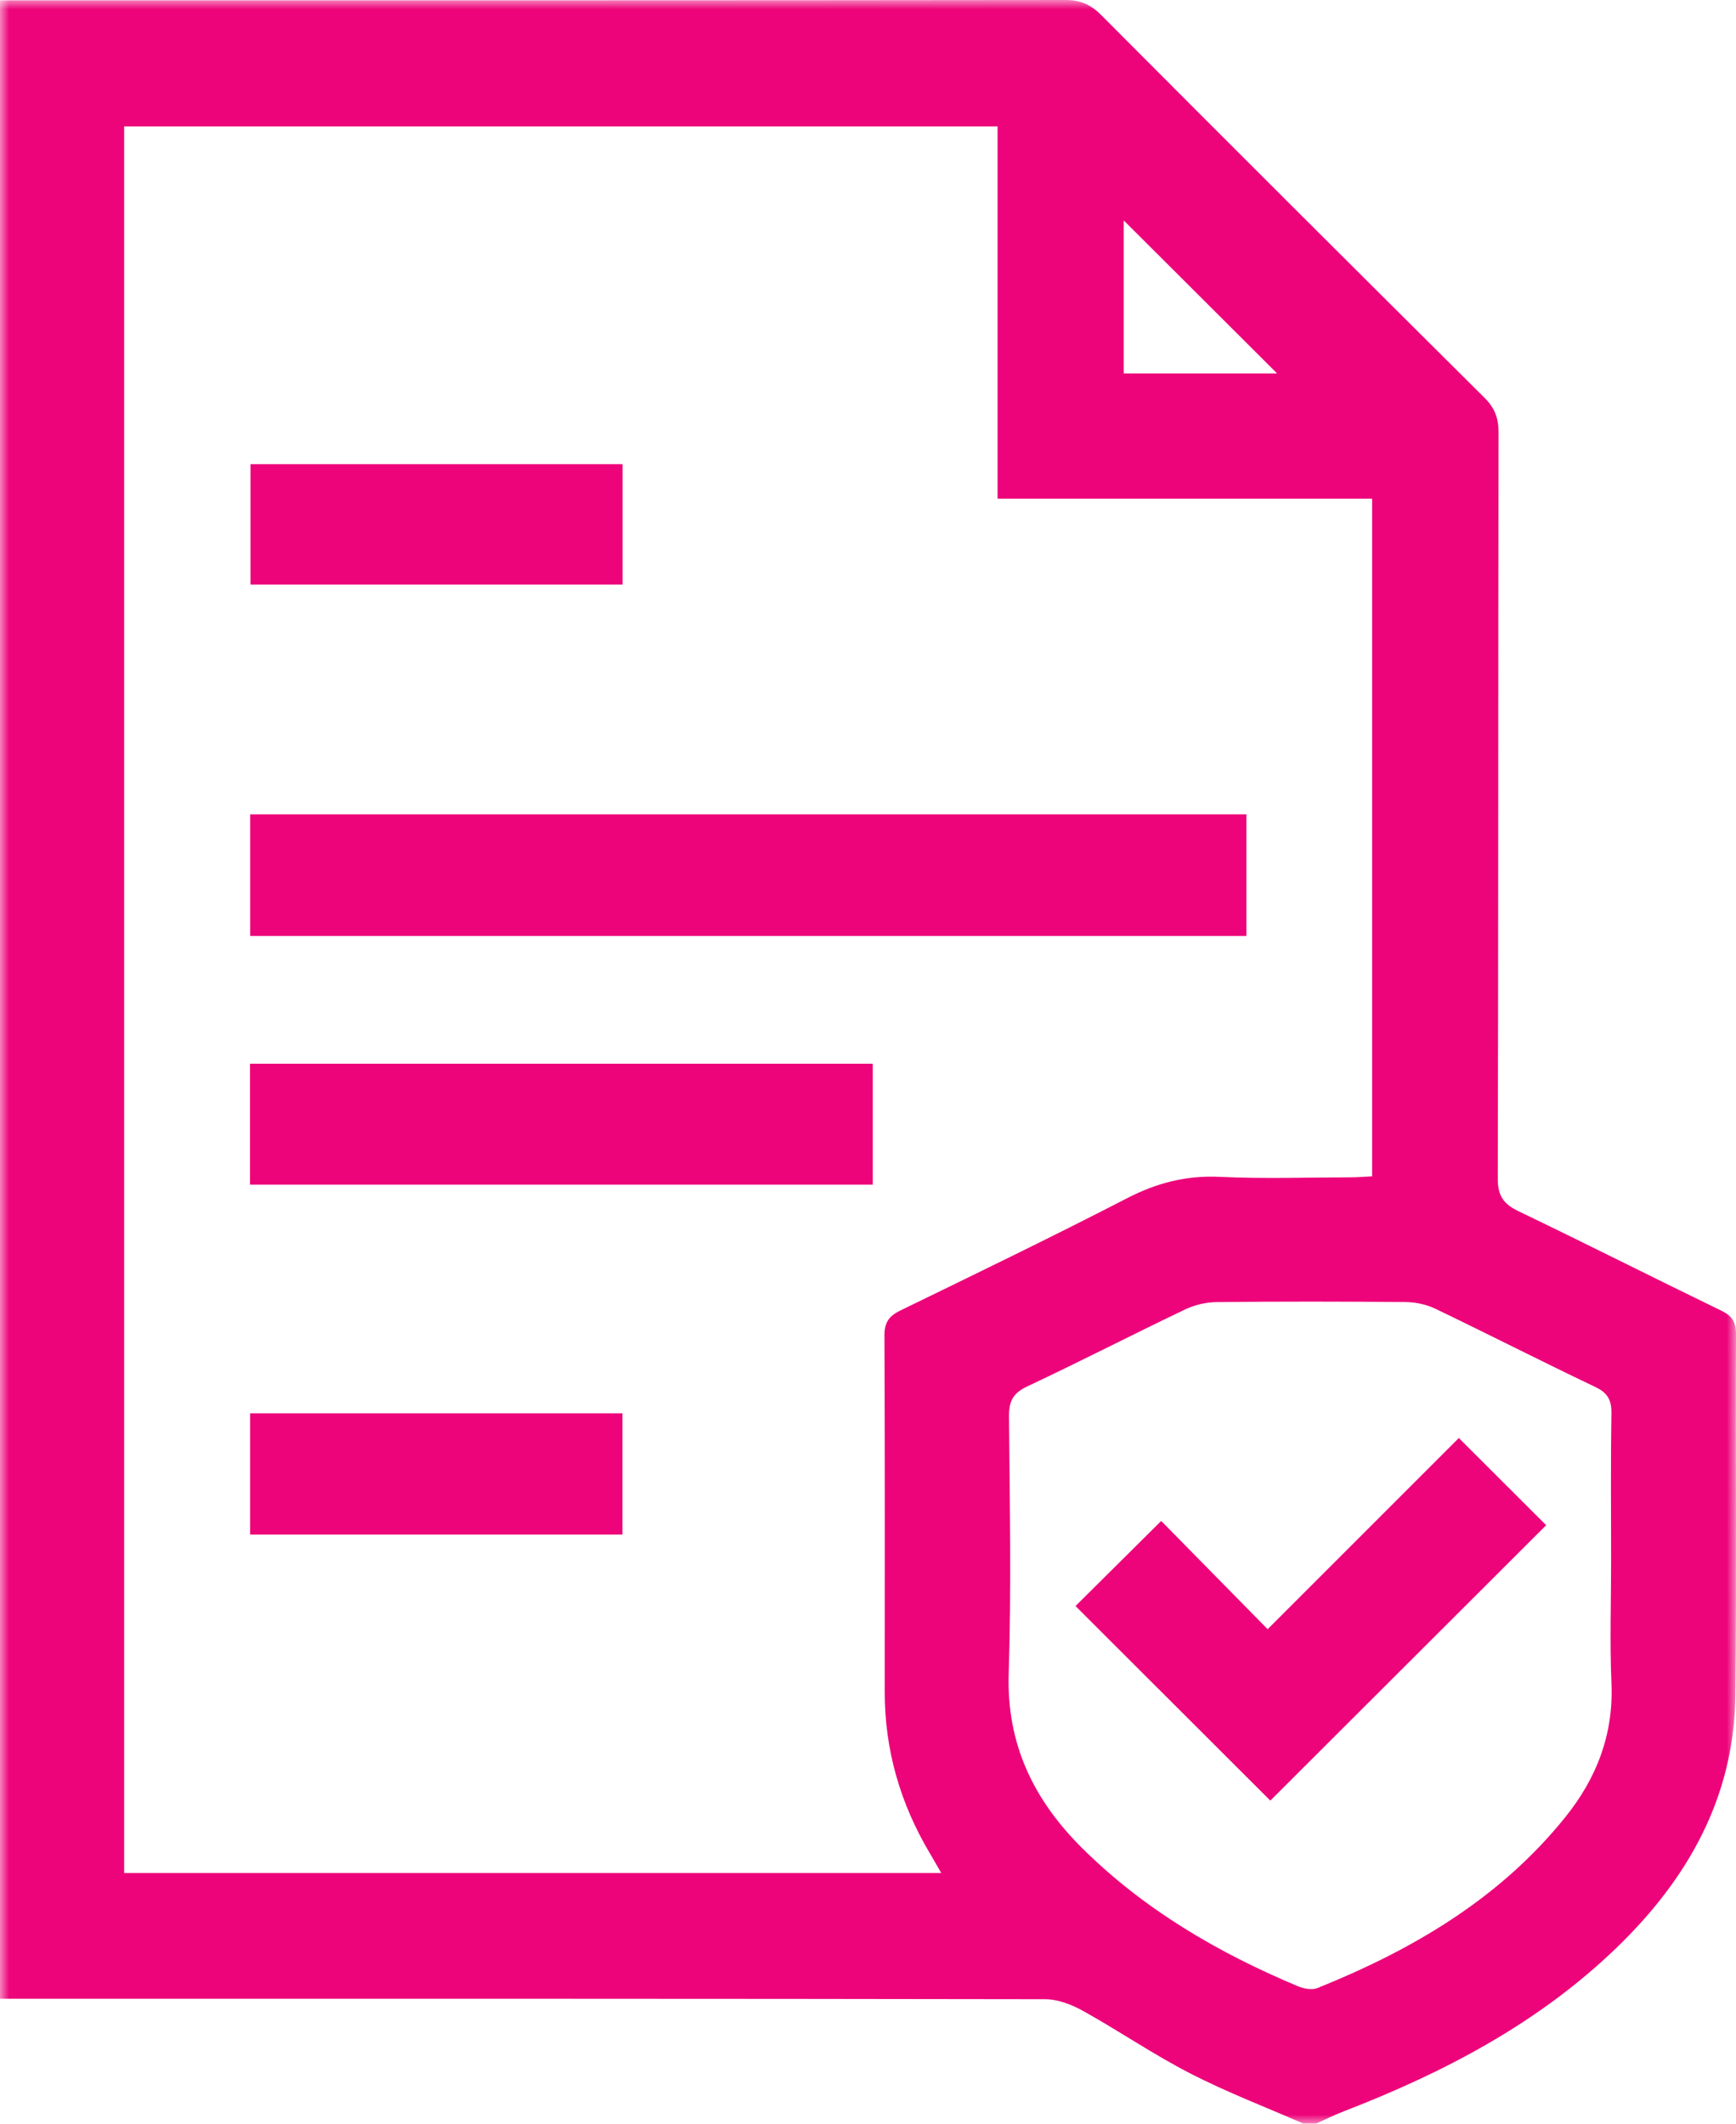
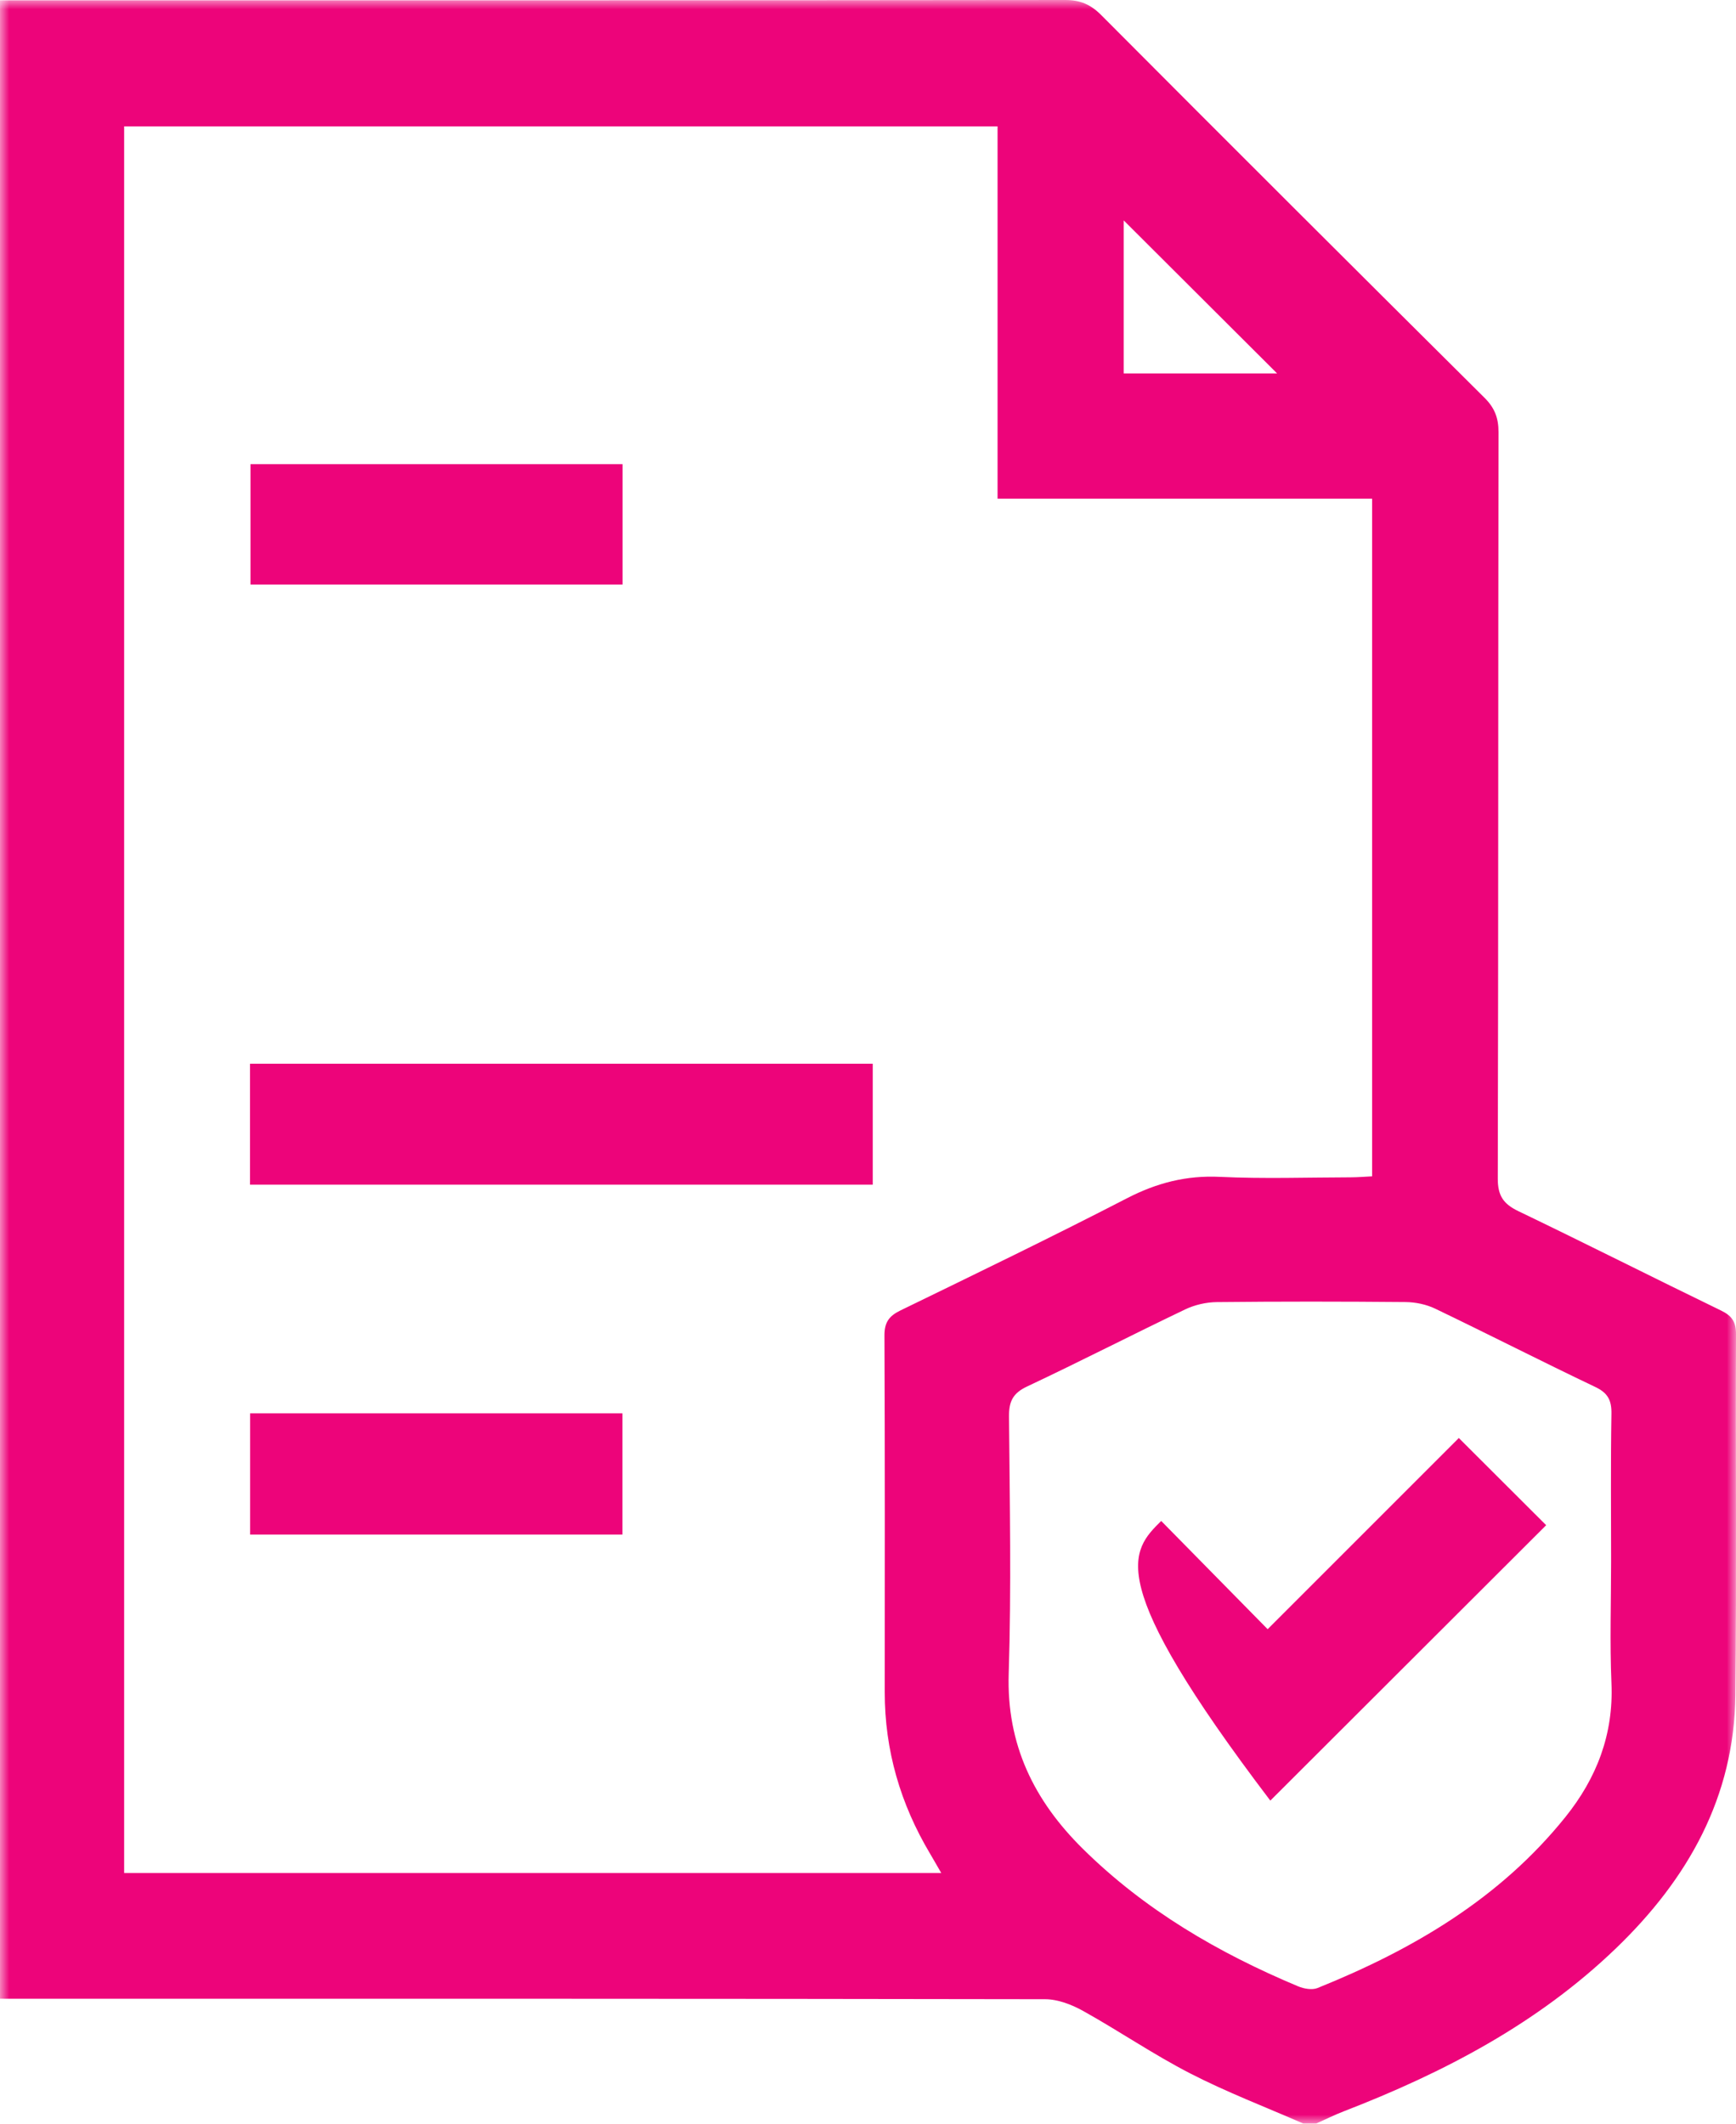
<svg xmlns="http://www.w3.org/2000/svg" xmlns:xlink="http://www.w3.org/1999/xlink" width="94px" height="115px" viewBox="0 0 94 115">
  <title>Accreditation_02</title>
  <defs>
    <polygon id="path-1" points="0 0 94 0 94 115 0 115" />
  </defs>
  <g id="Page-1" stroke="none" stroke-width="1" fill="none" fill-rule="evenodd">
    <g id="Home-UI-01-B" transform="translate(-1053, -5580)">
      <g id="Accreditation_02" transform="translate(1053, 5580)">
        <g id="Group-3">
          <mask id="mask-2" fill="white">
            <use xlink:href="#path-1" />
          </mask>
          <g id="Clip-2" />
          <path d="M69.152,20.222 C66.363,17.439 63.597,14.68 60.847,11.936 L60.847,20.222 L69.152,20.222 Z M87.237,84.528 C87.237,81.873 87.21,79.217 87.255,76.562 C87.267,75.832 87.067,75.434 86.382,75.108 C83.478,73.725 80.614,72.26 77.715,70.868 C77.232,70.636 76.649,70.514 76.111,70.509 C72.702,70.478 69.293,70.475 65.884,70.511 C65.312,70.517 64.695,70.659 64.179,70.905 C61.311,72.276 58.483,73.73 55.608,75.084 C54.837,75.448 54.628,75.899 54.635,76.712 C54.674,81.35 54.767,85.991 54.619,90.624 C54.497,94.471 55.991,97.506 58.635,100.118 C61.987,103.43 65.974,105.756 70.289,107.563 C70.602,107.694 71.045,107.774 71.338,107.656 C76.505,105.574 81.214,102.812 84.763,98.395 C86.459,96.284 87.375,93.914 87.256,91.147 C87.162,88.944 87.237,86.735 87.237,84.528 L87.237,84.528 Z M6.722,101.428 L50.967,101.428 C50.722,101.005 50.544,100.689 50.359,100.377 C48.753,97.682 47.905,94.778 47.906,91.633 C47.91,85.196 47.919,78.759 47.891,72.323 C47.888,71.617 48.13,71.268 48.751,70.966 C52.856,68.969 56.967,66.981 61.023,64.888 C62.634,64.056 64.237,63.641 66.059,63.729 C68.415,63.841 70.78,63.759 73.141,63.754 C73.536,63.753 73.93,63.718 74.296,63.701 L74.296,27.005 L54.015,27.005 L54.015,6.842 L6.722,6.842 L6.722,101.428 Z M70.582,115 C68.534,114.103 66.438,113.303 64.454,112.283 C62.462,111.26 60.602,109.984 58.642,108.893 C58.027,108.55 57.279,108.263 56.591,108.261 C38.185,108.228 19.779,108.235 1.374,108.235 C0.933,108.235 0.493,108.234 0,108.234 L0,0.018 L1.219,0.018 C20.038,0.018 38.856,0.023 57.674,9.80548975e-13 C58.493,-0.001 59.052,0.239 59.626,0.815 C66.525,7.742 73.445,14.647 80.38,21.538 C80.929,22.083 81.142,22.629 81.141,23.4 C81.118,36.873 81.135,50.346 81.101,63.82 C81.099,64.743 81.401,65.194 82.207,65.582 C85.883,67.349 89.524,69.19 93.194,70.97 C93.781,71.255 94.002,71.582 94,72.245 C93.974,78.757 94.032,85.269 93.967,91.781 C93.913,97.314 91.393,101.758 87.5,105.505 C83.271,109.575 78.185,112.236 72.763,114.331 C72.251,114.529 71.758,114.776 71.256,115 L70.582,115 Z" id="Fill-1" fill="#ED047A" mask="url(#mask-2)" />
        </g>
-         <polygon id="Fill-4" fill="#ED047A" points="13.547 50.683 67.488 50.683 67.488 44.096 13.547 44.096" />
        <polygon id="Fill-6" fill="#ED047A" points="13.538 64.153 47.257 64.153 47.257 57.603 13.538 57.603" />
        <polygon id="Fill-7" fill="#ED047A" points="13.544 83.101 33.704 83.101 33.704 76.534 13.544 76.534" />
        <polygon id="Fill-8" fill="#ED047A" points="13.563 31.655 33.71 31.655 33.71 25.134 13.563 25.134" />
-         <path d="M83.721,82.592 C78.774,87.532 73.747,92.553 68.785,97.507 C65.277,94.003 61.708,90.438 58.236,86.97 C59.685,85.53 61.239,83.987 62.876,82.362 C64.67,84.186 66.651,86.201 68.64,88.224 C72.214,84.65 75.648,81.216 78.992,77.871 C80.663,79.538 82.212,81.085 83.721,82.592" id="Fill-9" fill="#ED047A" />
+         <path d="M83.721,82.592 C78.774,87.532 73.747,92.553 68.785,97.507 C59.685,85.53 61.239,83.987 62.876,82.362 C64.67,84.186 66.651,86.201 68.64,88.224 C72.214,84.65 75.648,81.216 78.992,77.871 C80.663,79.538 82.212,81.085 83.721,82.592" id="Fill-9" fill="#ED047A" />
      </g>
    </g>
  </g>
</svg>